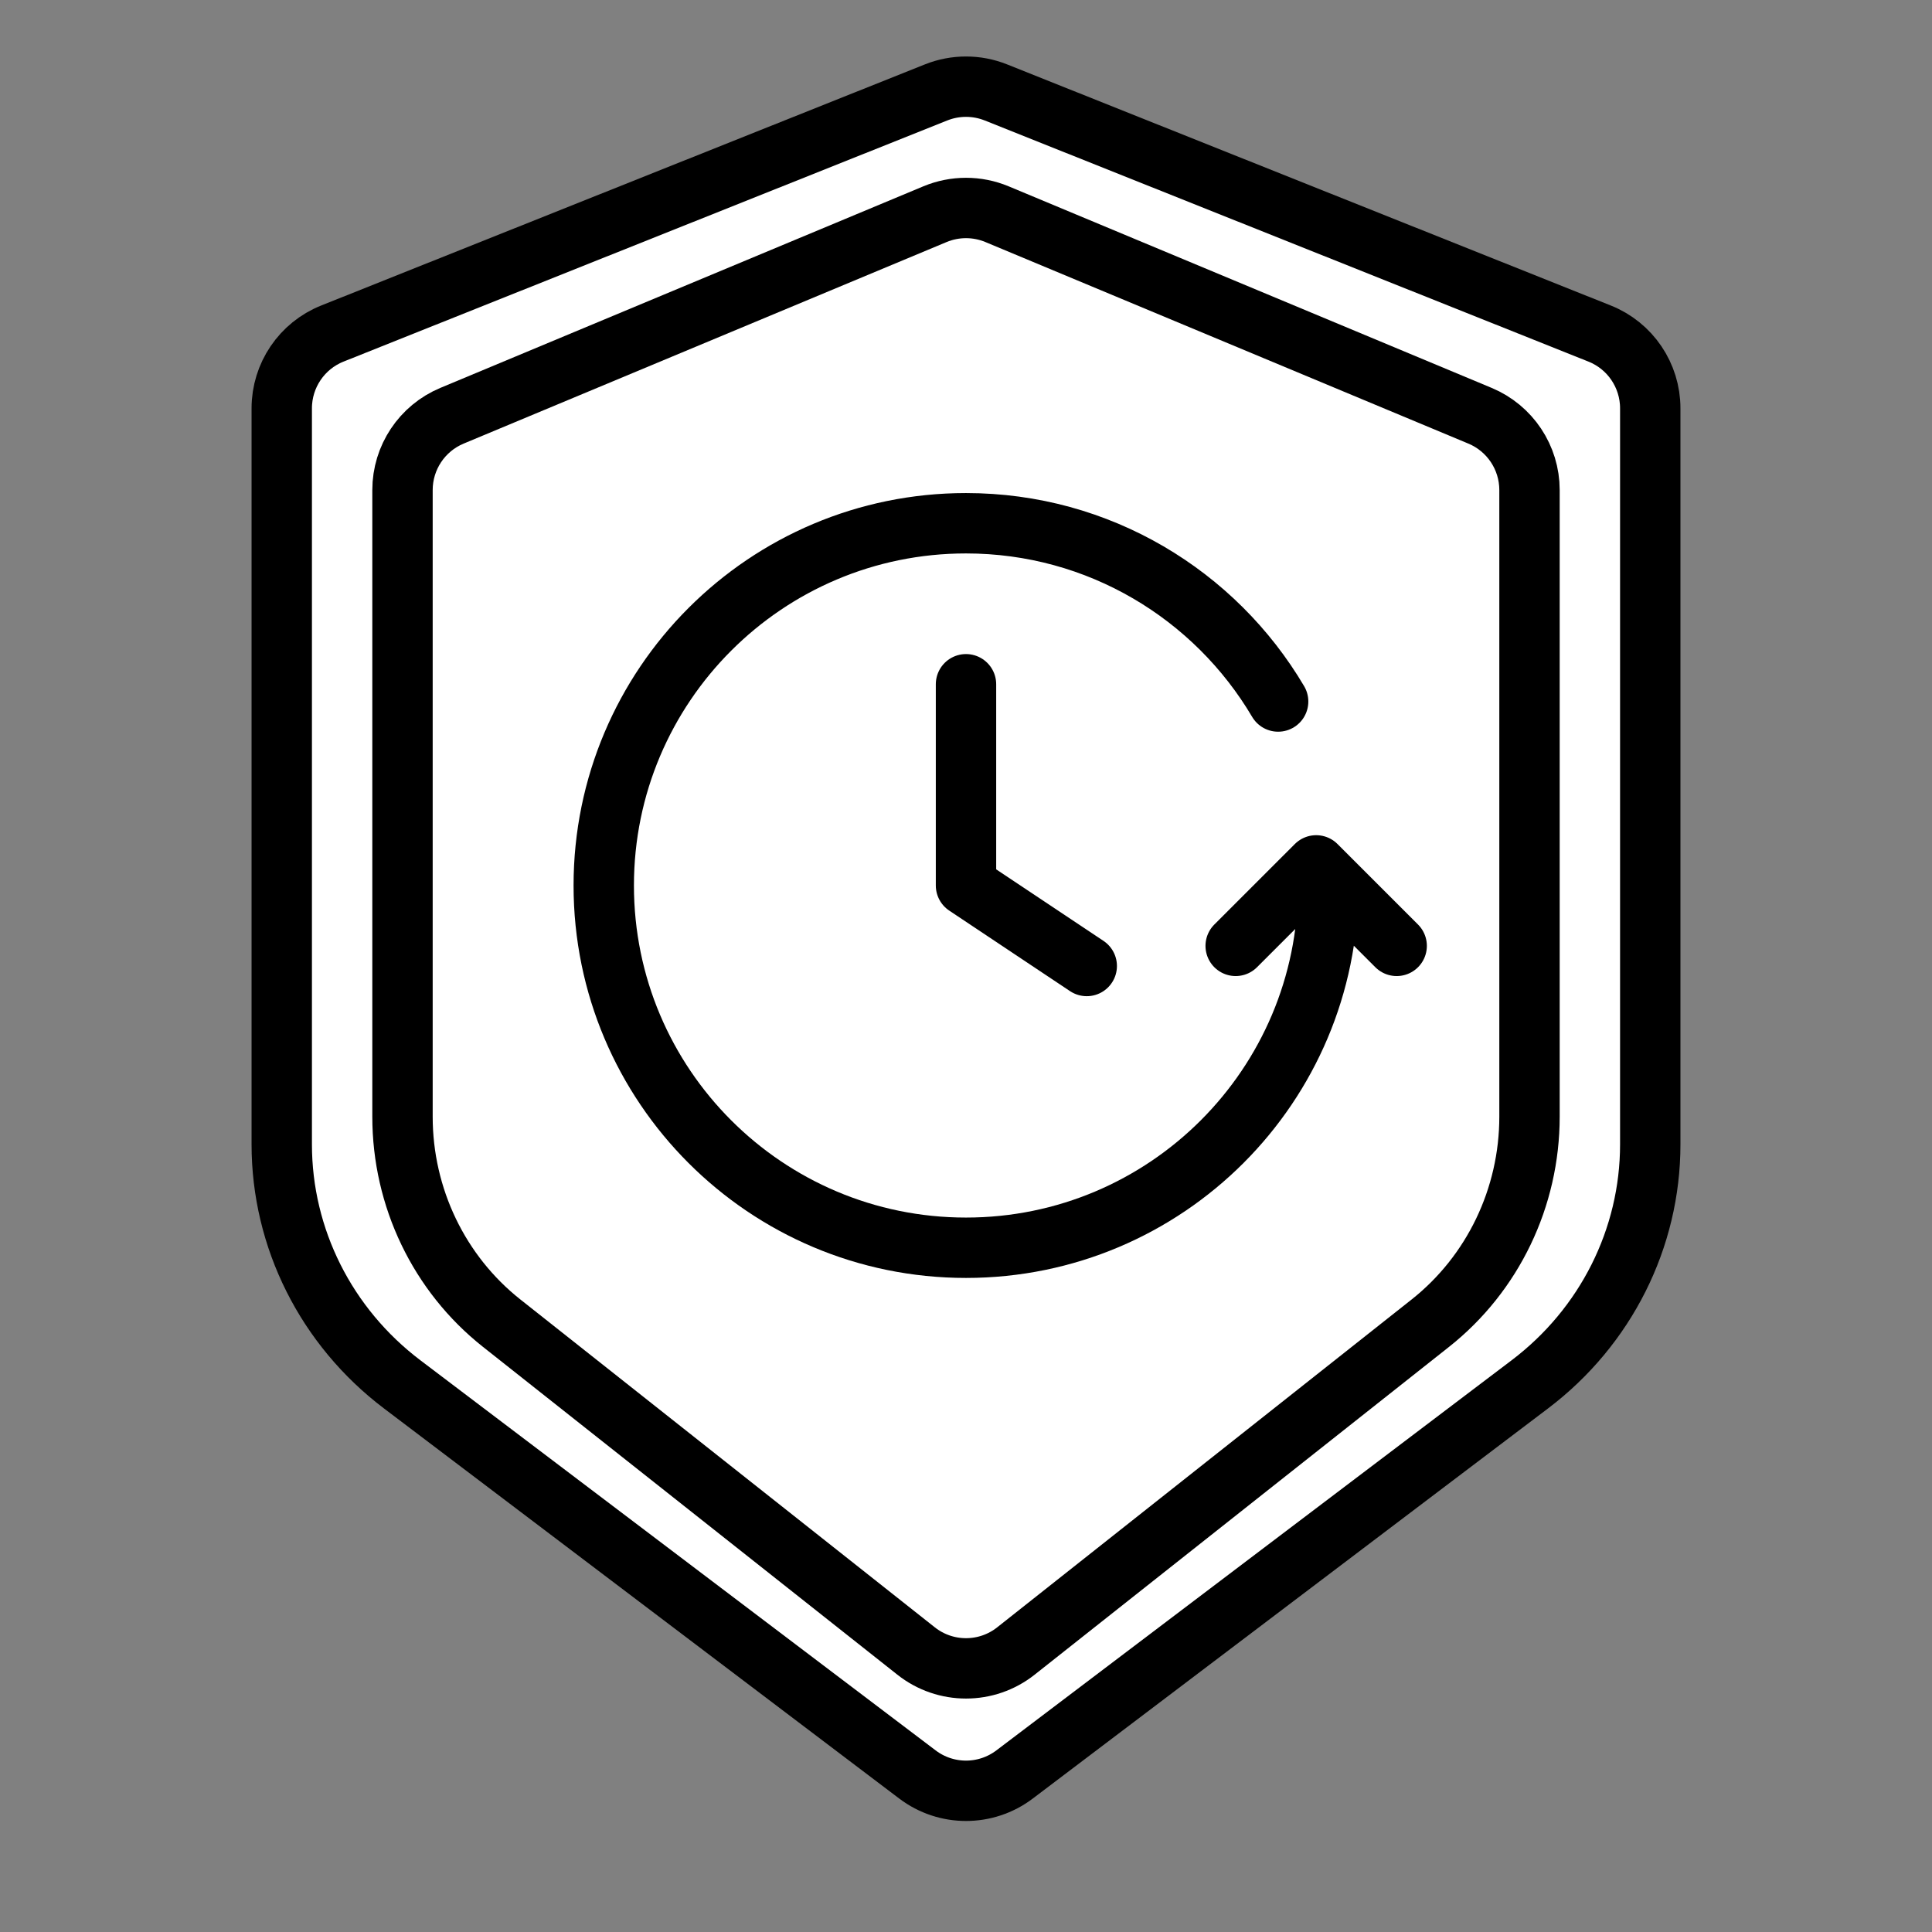
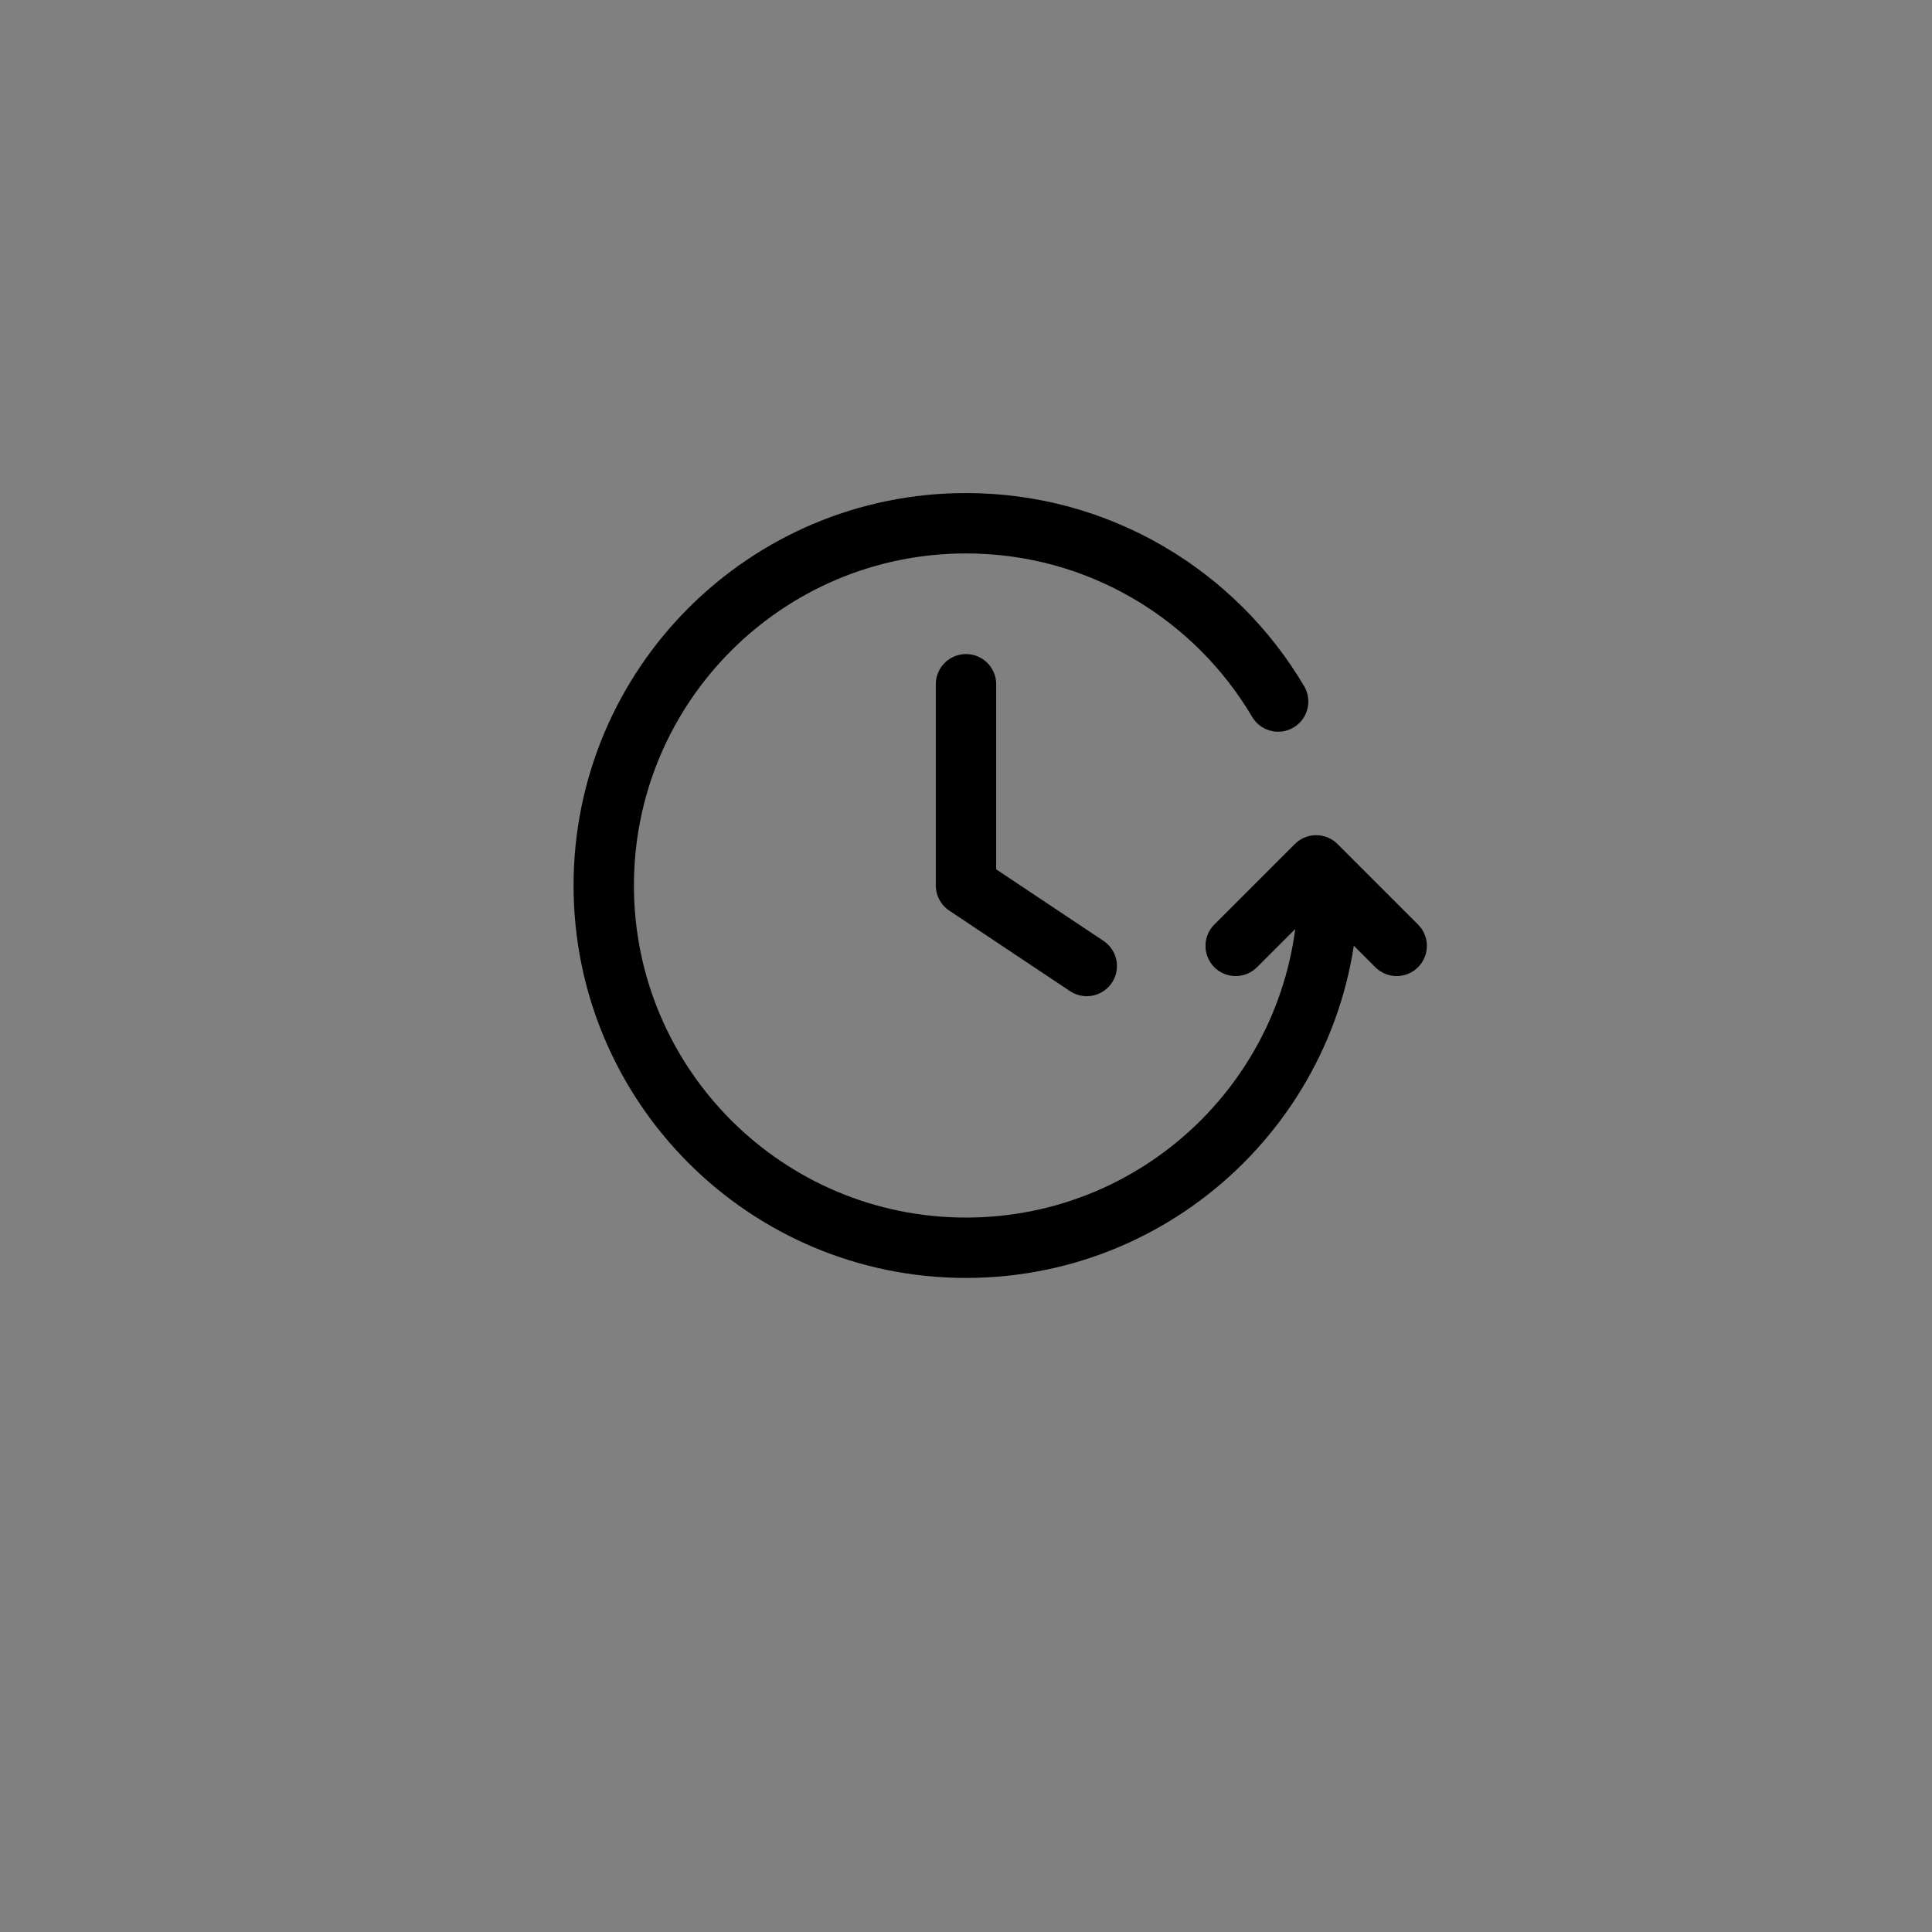
<svg xmlns="http://www.w3.org/2000/svg" width="48" height="48" viewBox="0 0 48 48" fill="none">
  <rect x="0" y="0" width="48" height="48" fill="#808080" stroke="none" />
-   <path d="M23.258 2.296C23.734 2.106 24.266 2.106 24.742 2.296L39.742 8.287C40.502 8.59 41 9.326 41 10.144V28.433C41 30.764 39.896 32.965 38.008 34.394L25.207 44.086C24.493 44.627 23.507 44.627 22.793 44.086L9.992 34.394C8.104 32.965 7 30.764 7 28.433V10.144C7 9.326 7.498 8.59 8.258 8.287L23.258 2.296Z" fill="white" stroke="black" stroke-width="1.5" />
-   <path d="M23.23 5.321C23.723 5.116 24.277 5.116 24.77 5.321L36.77 10.329C37.515 10.64 38 11.368 38 12.175V27.744C38 29.751 37.09 31.644 35.536 32.874L25.241 41.018C24.514 41.594 23.486 41.594 22.759 41.018L12.464 32.874C10.909 31.644 10 29.751 10 27.744V12.175C10 11.368 10.485 10.64 11.23 10.329L23.23 5.321Z" fill="white" stroke="black" stroke-width="1.5" />
  <path d="M34.7 23.5L32.7 21.5L30.7 23.5M33 22C33 26.971 28.971 31 24 31C19.029 31 15 26.971 15 22C15 17.029 19.029 13 24 13C27.302 13 30.189 14.778 31.755 17.429M24 17V22L27 24" stroke="black" stroke-width="1.5" stroke-linecap="round" stroke-linejoin="round" />
</svg>